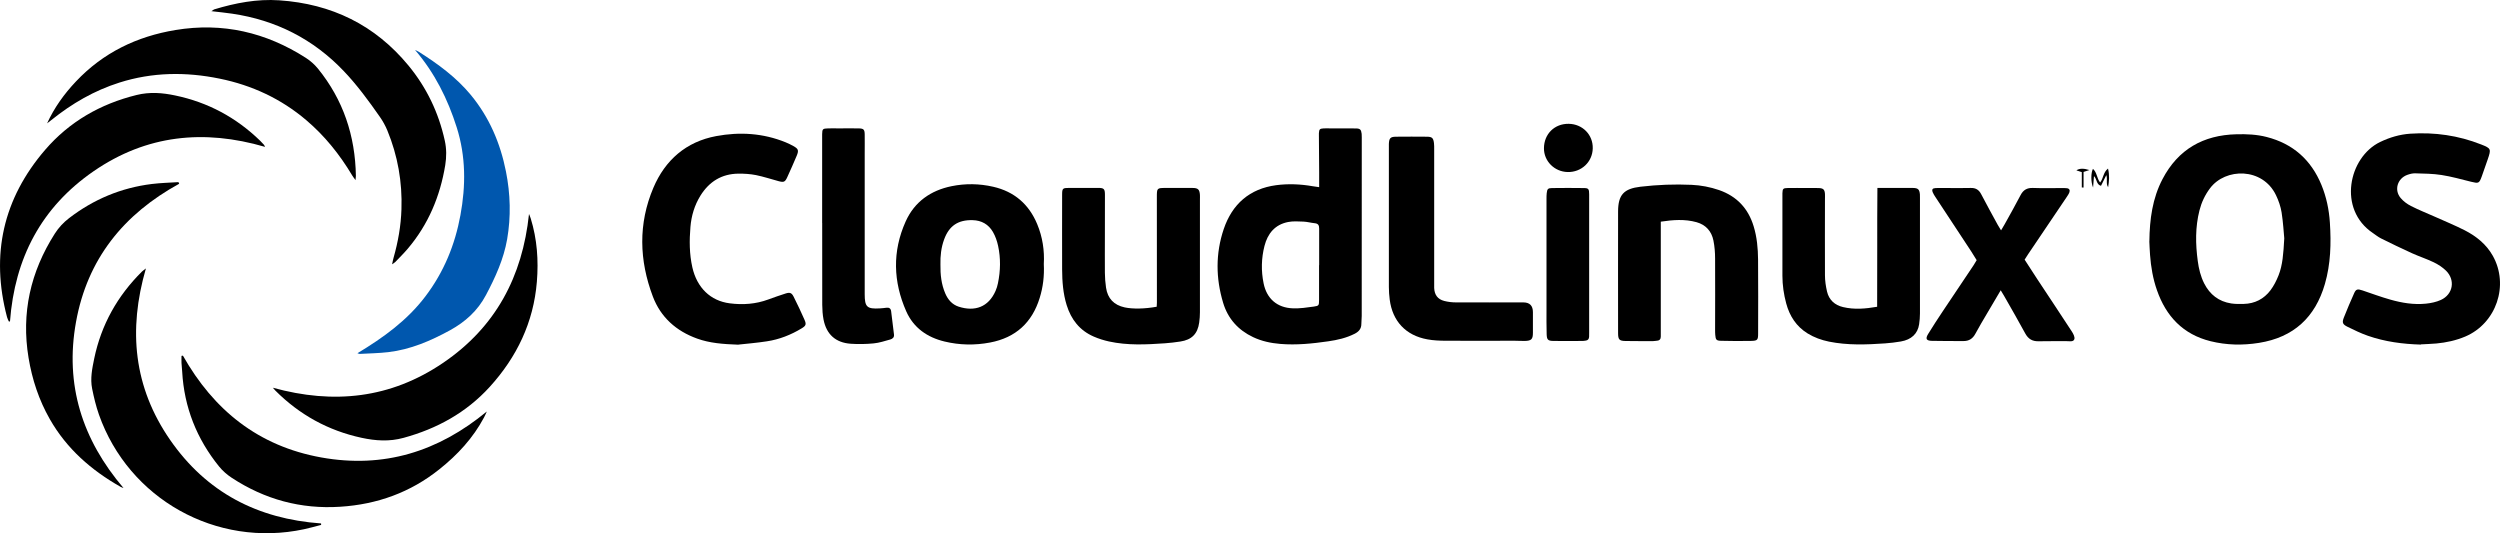
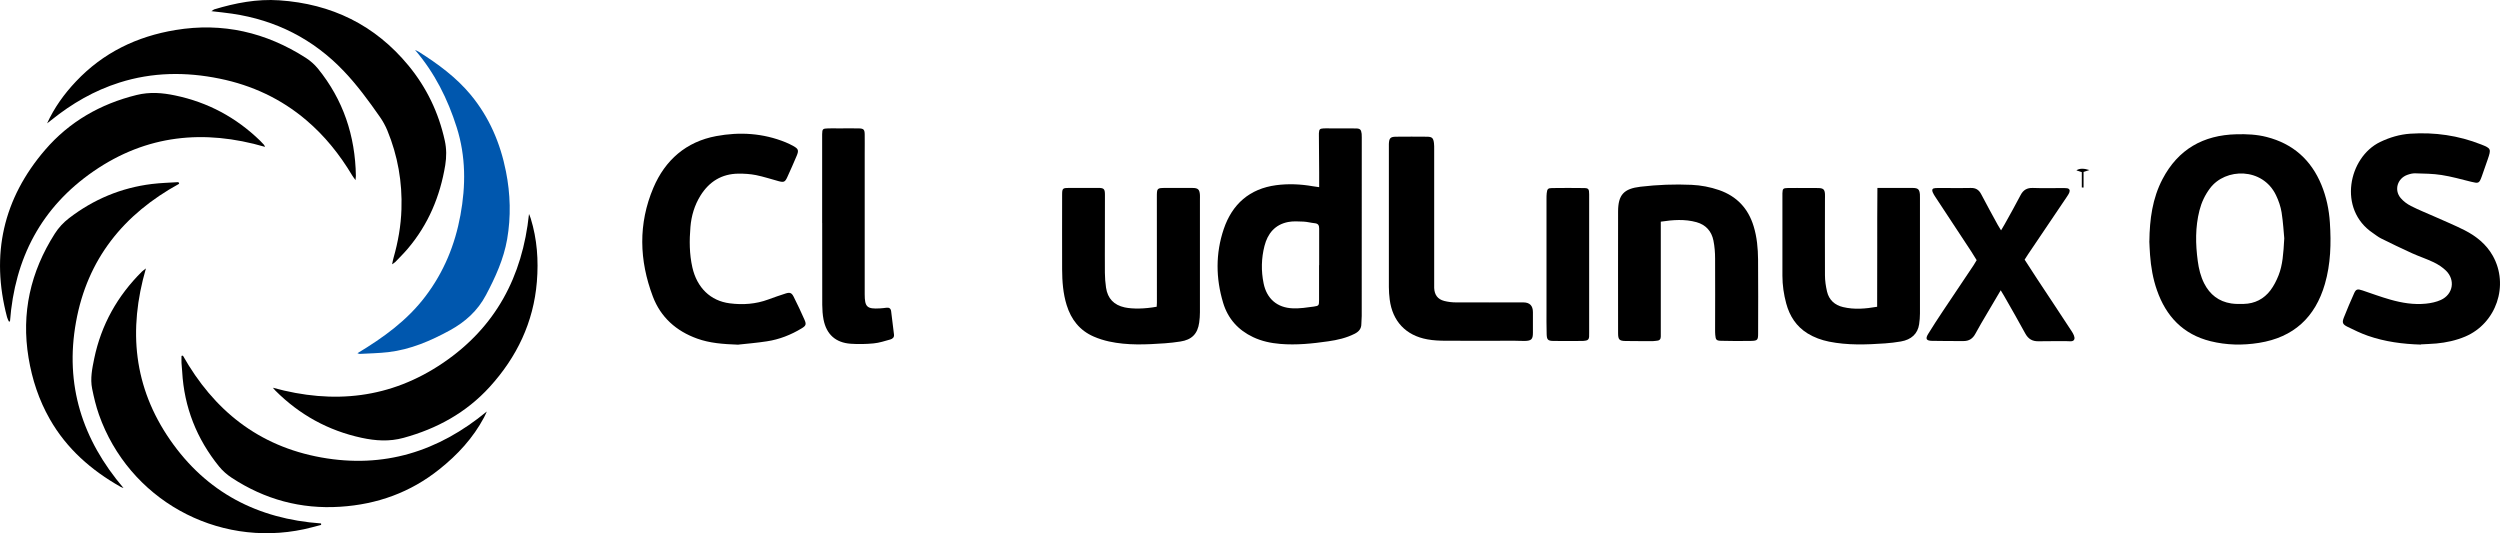
<svg xmlns="http://www.w3.org/2000/svg" id="Layer_2" viewBox="0 0 480.57 102.5">
  <defs>
    <style>.cls-1{fill:#0057ae;}</style>
  </defs>
  <g id="Layer_1-2">
    <path d="m413.17,46.38c.05-4.24.59-8.26,2.53-11.96,2.99-5.71,7.82-8.46,14.21-8.61,1.95-.05,3.9.03,5.8.52,5.07,1.3,8.54,4.39,10.53,9.2.96,2.33,1.47,4.78,1.63,7.27.26,3.97.16,7.92-.96,11.79-1.86,6.41-6.01,10.26-12.67,11.32-3.12.5-6.24.44-9.31-.32-5.28-1.31-8.55-4.78-10.3-9.8-.77-2.19-1.16-4.47-1.33-6.78-.07-.92-.1-1.83-.14-2.62Zm25.93-.58c-.11-1.09-.21-3.03-.51-4.95-.18-1.14-.58-2.29-1.08-3.33-2.58-5.36-9.72-5.29-12.69-1.32-.96,1.28-1.63,2.7-2.02,4.24-.82,3.22-.77,6.47-.33,9.73.2,1.5.55,2.96,1.24,4.32,1.09,2.14,2.8,3.47,5.19,3.84.79.12,1.61.11,2.42.09,2.12-.05,3.86-.95,5.12-2.61.65-.86,1.16-1.87,1.56-2.88.79-2,.93-4.14,1.1-7.13Z" />
    <path d="m253.58,35.98c0-1.06,0-1.97,0-2.88-.01-2.35-.03-4.7-.05-7.05,0-.15,0-.29,0-.44.05-.77.16-.88.92-.93.44-.02.88,0,1.32,0,1.62,0,3.24-.01,4.86.01.83.01,1.02.22,1.12,1.04.02.22.02.44.02.66,0,11.45,0,22.9-.01,34.35,0,.51-.07,1.02-.07,1.54,0,.92-.5,1.48-1.29,1.88-1.6.81-3.32,1.2-5.07,1.45-3.06.44-6.13.76-9.23.5-1.81-.15-3.56-.52-5.21-1.3-2.89-1.36-4.86-3.57-5.77-6.6-1.42-4.72-1.47-9.5.12-14.19,1.62-4.79,4.98-7.74,10.06-8.42,2.33-.31,4.7-.21,7.04.2.36.06.72.11,1.25.18Zm-.02,15s.01,0,.02,0c0-2.35-.01-4.7,0-7.05,0-.62-.18-.95-.84-1.02-.73-.07-1.45-.28-2.18-.31-.99-.04-2.01-.11-2.97.08-2.51.5-3.91,2.21-4.52,4.59-.61,2.38-.66,4.8-.17,7.2.6,2.95,2.6,4.69,5.62,4.8,1.35.05,2.71-.15,4.05-.34.97-.14.98-.23.99-1.24.01-2.24,0-4.48,0-6.72Z" />
    <path d="m465.35,66.24c-3.48-.1-6.9-.55-10.19-1.7-1.35-.47-2.64-1.1-3.92-1.73-.94-.46-1.06-.82-.68-1.78.62-1.57,1.28-3.12,1.97-4.66.36-.81.66-.86,1.61-.54,1.77.6,3.53,1.25,5.33,1.76,2.24.64,4.53,1.02,6.87.78.97-.1,1.98-.31,2.86-.71,2.35-1.07,2.83-3.83.98-5.64-.67-.65-1.5-1.19-2.35-1.6-1.35-.65-2.8-1.12-4.17-1.74-2-.91-3.99-1.87-5.96-2.85-.55-.27-1.04-.68-1.56-1.03-6.81-4.56-4.68-14.57,1.38-17.5,1.85-.89,3.76-1.46,5.81-1.6,4.69-.31,9.24.34,13.62,2.07,1.91.75,1.94.88,1.27,2.84-.38,1.11-.76,2.22-1.16,3.32-.49,1.34-.61,1.36-2.04,1.01-1.89-.47-3.77-1-5.69-1.3-1.66-.26-3.36-.27-5.05-.32-.5-.02-1.03.12-1.51.29-1.92.68-2.6,2.92-1.29,4.46.53.63,1.25,1.16,1.98,1.53,1.47.75,3.01,1.36,4.52,2.03,1.94.87,3.92,1.68,5.81,2.64,2.22,1.14,4.14,2.67,5.39,4.89,3.19,5.66.68,13.01-5.3,15.54-1.78.75-3.64,1.15-5.55,1.33-.99.09-1.98.11-2.97.17Z" />
    <path d="m141.97,66.26c-3.07-.11-5.56-.31-7.95-1.17-4.04-1.45-7.01-4.1-8.52-8.08-2.63-6.95-2.84-14,.1-20.92,2.27-5.33,6.29-8.85,12.08-9.93,4.51-.84,9.01-.57,13.33,1.19.51.21,1.01.45,1.49.72.97.54,1.08.83.65,1.87-.58,1.39-1.2,2.76-1.82,4.13-.42.92-.66,1.02-1.64.76-1.45-.39-2.89-.87-4.36-1.17-1.11-.22-2.27-.29-3.4-.28-3.21.04-5.6,1.53-7.28,4.22-1.15,1.85-1.75,3.89-1.93,6.03-.22,2.6-.21,5.2.37,7.77.88,3.88,3.46,6.44,7.2,6.91,2.5.32,4.99.15,7.39-.74,1.1-.41,2.21-.79,3.33-1.15.81-.26,1.16-.15,1.54.6.74,1.47,1.45,2.97,2.11,4.48.37.86.25,1.13-.56,1.62-2.06,1.25-4.29,2.13-6.67,2.49-2,.31-4.01.47-5.46.63Z" />
-     <path d="m200.65,50.78c.11,2.26-.14,4.39-.79,6.48-1.46,4.75-4.62,7.65-9.53,8.58-2.92.56-5.86.51-8.76-.19-3.34-.8-5.96-2.64-7.36-5.79-2.52-5.71-2.7-11.53-.12-17.28,1.7-3.79,4.81-5.97,8.83-6.79,2.65-.54,5.34-.5,8,.11,4.06.93,6.87,3.36,8.46,7.19,1.03,2.48,1.42,5.08,1.27,7.68Zm-19.87.07c-.03,1.94.17,3.79.92,5.54.51,1.2,1.32,2.15,2.58,2.56,3.1,1,5.72.09,7.09-3.02.21-.47.36-.97.46-1.47.5-2.4.55-4.82.03-7.21-.2-.92-.52-1.85-.99-2.66-.85-1.46-2.18-2.23-3.91-2.27-2.79-.07-4.51,1.08-5.47,3.7-.58,1.57-.75,3.21-.71,4.82Z" />
    <path d="m222.35,58.97c.02-.3.04-.55.04-.8,0-6.75,0-13.5-.01-20.25,0-1.78,0-1.79,1.76-1.79,1.69,0,3.38,0,5.08,0,1.08,0,1.37.29,1.44,1.34.02.29,0,.59,0,.88,0,7.23,0,14.46,0,21.68,0,.66-.05,1.32-.14,1.97-.3,2.17-1.43,3.32-3.62,3.65-.98.15-1.97.27-2.96.34-3.6.25-7.2.43-10.76-.35-1-.22-1.99-.53-2.93-.94-2.7-1.17-4.35-3.28-5.21-6.06-.69-2.23-.86-4.53-.87-6.85-.02-4.77,0-9.54,0-14.31,0-1.28.08-1.36,1.39-1.36,1.84,0,3.68-.01,5.52,0,1.14,0,1.32.18,1.32,1.36,0,2.64,0,5.28-.01,7.92,0,2.35-.02,4.7,0,7.04.01.95.08,1.91.22,2.85.31,2.1,1.52,3.35,3.59,3.8,1.53.33,3.9.29,6.15-.13Z" />
    <path d="m319.25,42.61c0,.49,0,.88,0,1.27,0,6.64,0,13.28,0,19.92,0,.29,0,.59,0,.88,0,.47-.2.77-.7.81-.26.02-.51.08-.77.08-1.76,0-3.53.01-5.29-.02-1.23-.02-1.45-.27-1.45-1.53,0-7.78-.02-15.55,0-23.33,0-3.24,1.09-4.42,4.33-4.8,3.26-.38,6.53-.51,9.8-.36,1.8.08,3.57.42,5.29,1.01,3.41,1.19,5.6,3.53,6.64,6.96.64,2.09.83,4.25.85,6.41.04,4.73.02,9.46.01,14.2,0,1.21-.11,1.39-1.28,1.42-1.95.04-3.9.03-5.84-.02-.92-.02-1.04-.2-1.12-1.14-.03-.33-.03-.66-.03-.99,0-4.55.03-9.1,0-13.65,0-1.17-.09-2.35-.32-3.49-.36-1.79-1.46-3.03-3.25-3.53-2.24-.62-4.49-.46-6.87-.1Z" />
    <path d="m360.9,36.13c1.33,0,2.43,0,3.53,0,1.1,0,2.21-.02,3.31,0,.97.02,1.23.28,1.32,1.23.02.22.01.44.01.66,0,7.41,0,14.82,0,22.24,0,.69-.06,1.39-.16,2.08-.27,1.8-1.48,2.95-3.5,3.3-1.01.17-2.04.3-3.06.37-3.6.25-7.2.38-10.77-.34-1.45-.3-2.83-.79-4.1-1.57-2.18-1.34-3.47-3.35-4.12-5.77-.47-1.74-.73-3.52-.73-5.33,0-5.17,0-10.35,0-15.52,0-.11,0-.22,0-.33.03-.88.13-.99,1.05-1.01,1.18-.02,2.35,0,3.53,0,.81,0,1.62-.02,2.43.01.86.04,1.11.29,1.17,1.13.02.33,0,.66,0,.99,0,4.88-.03,9.76,0,14.64,0,1.05.16,2.12.4,3.15.38,1.6,1.49,2.6,3.08,2.97,2.14.51,4.29.33,6.55-.06.05-7.58-.02-15.12.05-22.83Z" />
    <path d="m75.37,50.81c.12-.55.18-.91.28-1.25.87-3.05,1.42-6.15,1.52-9.32.18-5.24-.71-10.31-2.71-15.16-.38-.91-.86-1.79-1.43-2.6-2.14-3.07-4.36-6.1-6.95-8.82-5.86-6.15-13.04-9.79-21.45-11.03-1.26-.19-2.54-.31-3.99-.48.27-.18.4-.3.55-.35C45.25.57,49.39-.23,53.68.06c10.06.68,18.4,4.73,24.84,12.54,3.5,4.25,5.8,9.06,6.98,14.43.35,1.58.34,3.13.09,4.7-.98,5.99-3.25,11.41-7.2,16.07-.76.9-1.6,1.72-2.41,2.57-.12.12-.28.2-.6.43Z" />
    <path d="m9.04,23.74c1.4-3.06,3.3-5.69,5.56-8.08,5.22-5.53,11.69-8.66,19.14-9.89,9.06-1.5,17.39.44,25.06,5.36.85.55,1.65,1.25,2.29,2.03,4.89,6.01,7.2,12.95,7.32,20.66,0,.18-.03.36-.07.81-.3-.43-.49-.65-.64-.91-2.39-4-5.27-7.6-8.84-10.63-4.84-4.11-10.42-6.7-16.63-7.97-6.49-1.33-12.93-1.26-19.29.76-4.83,1.53-9.13,4.03-13.06,7.19-.28.22-.56.44-.85.66Z" />
    <path d="m34.45,35.32c-10.69,5.86-17.66,14.47-19.84,26.58-2.18,12.09,1.21,22.62,9.13,31.91-.19-.07-.38-.13-.55-.22-5.64-3.19-10.37-7.33-13.61-13.01-2.1-3.68-3.4-7.63-4.09-11.79-1.43-8.61.37-16.54,5.04-23.87.74-1.16,1.65-2.14,2.74-2.98,4.71-3.62,10-5.84,15.91-6.57,1.7-.21,3.42-.25,5.12-.36.05.11.1.22.15.32Z" />
    <path d="m50.94,28.23c-11.74-3.42-22.75-2.32-32.91,4.66C7.9,39.86,2.83,49.66,1.92,61.79c-.07,0-.14,0-.22,0-.12-.28-.28-.55-.35-.84-3.17-11.99-.75-22.76,7.33-32.15,4.66-5.41,10.61-8.82,17.58-10.54,2.53-.62,4.94-.43,7.41.09,6.28,1.31,11.71,4.22,16.31,8.68.26.26.51.53.76.8.07.08.1.19.22.42Z" />
    <path d="m61.74,100.9c-1.09.28-2.18.59-3.28.83-16.86,3.61-33.71-5.79-39.44-22.03-.57-1.62-.97-3.31-1.31-4.99-.39-1.94.01-3.88.4-5.78,1.35-6.51,4.47-12.06,9.18-16.73.17-.17.38-.3.76-.6-3.44,11.84-2.36,22.84,4.65,32.96,7,10.11,16.83,15.19,29.02,16.06,0,.1,0,.19.01.29Z" />
    <path d="m52.44,74.53c11.68,3.23,22.63,2.09,32.74-4.78,10.11-6.87,15.25-16.59,16.51-28.62.11.29.24.57.33.86,1.23,3.98,1.52,8.07,1.18,12.19-.64,7.79-3.85,14.46-9.07,20.2-4.51,4.95-10.13,8.03-16.56,9.79-2.72.75-5.36.57-8.06-.01-6.43-1.39-11.95-4.44-16.58-9.08-.18-.18-.33-.37-.49-.56Z" />
    <path d="m35.16,68.36c5.93,10.49,14.5,17.39,26.57,19.57,12.03,2.17,22.52-1.12,31.85-8.83-.18.39-.34.78-.54,1.15-2.11,3.96-5.09,7.18-8.57,9.95-5.57,4.46-11.97,6.76-19.08,7.21-7.57.49-14.5-1.41-20.82-5.55-.91-.6-1.77-1.34-2.45-2.18-4.31-5.32-6.72-11.4-7.1-18.25-.03-.55-.1-1.1-.13-1.65-.02-.46,0-.92,0-1.37.09-.02.19-.04.28-.05Z" />
    <path class="cls-1" d="m68.73,67.89c5-3.02,9.55-6.3,13.06-10.94,3.55-4.69,5.68-9.91,6.72-15.6,1.04-5.65,1.05-11.28-.71-16.85-1.73-5.47-4.24-10.5-8.02-14.9.25.12.52.22.75.37,3.67,2.33,7.16,4.88,9.96,8.26,3.57,4.32,5.69,9.29,6.77,14.74.86,4.32.98,8.67.23,13.01-.67,3.83-2.26,7.32-4.08,10.75-1.6,3.02-3.97,5.14-6.89,6.75-3.73,2.04-7.6,3.71-11.87,4.21-1.82.21-3.66.24-5.5.34-.09,0-.19-.05-.44-.13Z" />
    <path d="m266.98,41.87c0-4.59,0-9.17,0-13.76,0-.15,0-.29,0-.44.05-1.11.28-1.38,1.38-1.39,1.99-.02,3.97-.02,5.96,0,.97.01,1.21.26,1.33,1.23.05.4.04.81.04,1.21,0,8.51,0,17.03,0,25.54,0,.37,0,.73,0,1.1.06,1.31.66,2.16,1.93,2.49.74.19,1.52.28,2.29.28,4.3.02,8.61,0,12.91,0q1.85,0,1.85,1.88c0,1.32,0,2.64,0,3.96,0,1.25-.3,1.54-1.57,1.57-.66.01-1.32-.04-1.99-.04-4.38,0-8.76.03-13.13,0-1.21,0-2.44-.05-3.62-.27-4.13-.75-6.69-3.49-7.22-7.65-.1-.8-.16-1.61-.16-2.41-.01-4.44,0-8.88,0-13.32h0Z" />
    <path d="m384.6,55.79c-.95,1.61-1.79,3.02-2.62,4.44-.76,1.3-1.54,2.58-2.25,3.91-.5.95-1.23,1.43-2.29,1.42-2.02,0-4.04,0-6.07-.04-1.08-.02-1.29-.39-.74-1.3.89-1.47,1.85-2.91,2.8-4.35,1.97-2.96,3.96-5.91,5.94-8.87.2-.3.38-.62.6-.99-.35-.56-.68-1.12-1.04-1.67-2.3-3.5-4.6-6.99-6.9-10.48-.18-.28-.37-.56-.49-.86-.24-.57-.08-.82.55-.85.66-.03,1.32-.01,1.99-.01,1.58,0,3.16.04,4.74-.01.97-.03,1.58.35,2.02,1.2,1.03,1.99,2.12,3.94,3.19,5.91.17.31.36.61.63,1.04.29-.49.5-.83.69-1.17,1.03-1.86,2.08-3.71,3.06-5.6.52-1,1.24-1.42,2.38-1.38,1.87.07,3.75.02,5.63.02.29,0,.59,0,.88.03.48.05.64.36.5.77-.12.34-.34.65-.54.95-2.48,3.68-4.97,7.36-7.45,11.04-.2.3-.39.61-.62.97.81,1.24,1.6,2.48,2.4,3.7,2.22,3.37,4.47,6.73,6.67,10.11.28.43.62,1.07.49,1.47-.18.58-.94.38-1.47.39-1.8.02-3.6-.03-5.4.02-1.21.03-1.99-.44-2.57-1.5-1.31-2.42-2.69-4.8-4.05-7.19-.18-.31-.37-.61-.66-1.1Z" />
    <path d="m158.04,42.87c0-5.54,0-11.08,0-16.62,0-.15,0-.29,0-.44.02-1.02.1-1.1,1.16-1.13.66-.02,1.32,0,1.99,0,1.29,0,2.57-.02,3.86,0,.97.02,1.16.21,1.17,1.18.02,1.21,0,2.42,0,3.63,0,9.02,0,18.05,0,27.07,0,2.46.44,2.87,2.94,2.72.4-.02.81-.07,1.21-.12.53-.08.86.12.93.66.19,1.49.36,2.98.55,4.48.07.56-.27.83-.71.96-1.06.29-2.12.65-3.2.75-1.46.14-2.94.17-4.4.07-2.9-.2-4.67-1.8-5.23-4.64-.18-.93-.24-1.89-.25-2.84-.02-5.25-.01-10.49-.01-15.74Z" />
    <path d="m305.48,50.9c0,4.36,0,8.73,0,13.09,0,.26,0,.51-.01.77-.03.42-.24.68-.68.72-.18.02-.37.06-.55.06-1.87,0-3.75.03-5.62,0-1.08-.02-1.28-.23-1.31-1.33-.05-1.58-.03-3.15-.03-4.73,0-7.08,0-14.16,0-21.23,0-.37,0-.73.04-1.1.09-.82.23-.99,1.01-1,2.06-.03,4.12-.03,6.18,0,.85.01.97.2.97,1.22,0,3.41,0,6.82,0,10.23,0,1.1,0,2.2,0,3.3h0Z" />
-     <path d="m301.55,23.8c2.66.04,4.69,2.11,4.62,4.73-.06,2.61-2.18,4.6-4.83,4.54-2.54-.06-4.57-2.1-4.55-4.58.02-2.75,2.04-4.73,4.76-4.69Z" />
-     <path d="m402.52,33.85c-.06.83-.12,1.51-.17,2.2-.46-1.1-.42-2.83-.03-3.59.8.69.73,1.82,1.38,2.62.65-.77.57-1.94,1.52-2.68.32,1.31.21,2.45.02,3.59-.48-.71-.07-1.54-.35-2.33-.33.67-.66,1.34-1.02,2.06-.93-.25-.74-1.27-1.35-1.87Z" />
+     <path d="m301.55,23.8Z" />
    <path d="m400.18,36.04v-2.95c-.37-.12-.69-.22-1.04-.34.57-.39,1.4-.42,2.5-.06-.39.13-.67.22-1.12.36v3c-.11,0-.23,0-.34-.01Z" />
  </g>
</svg>